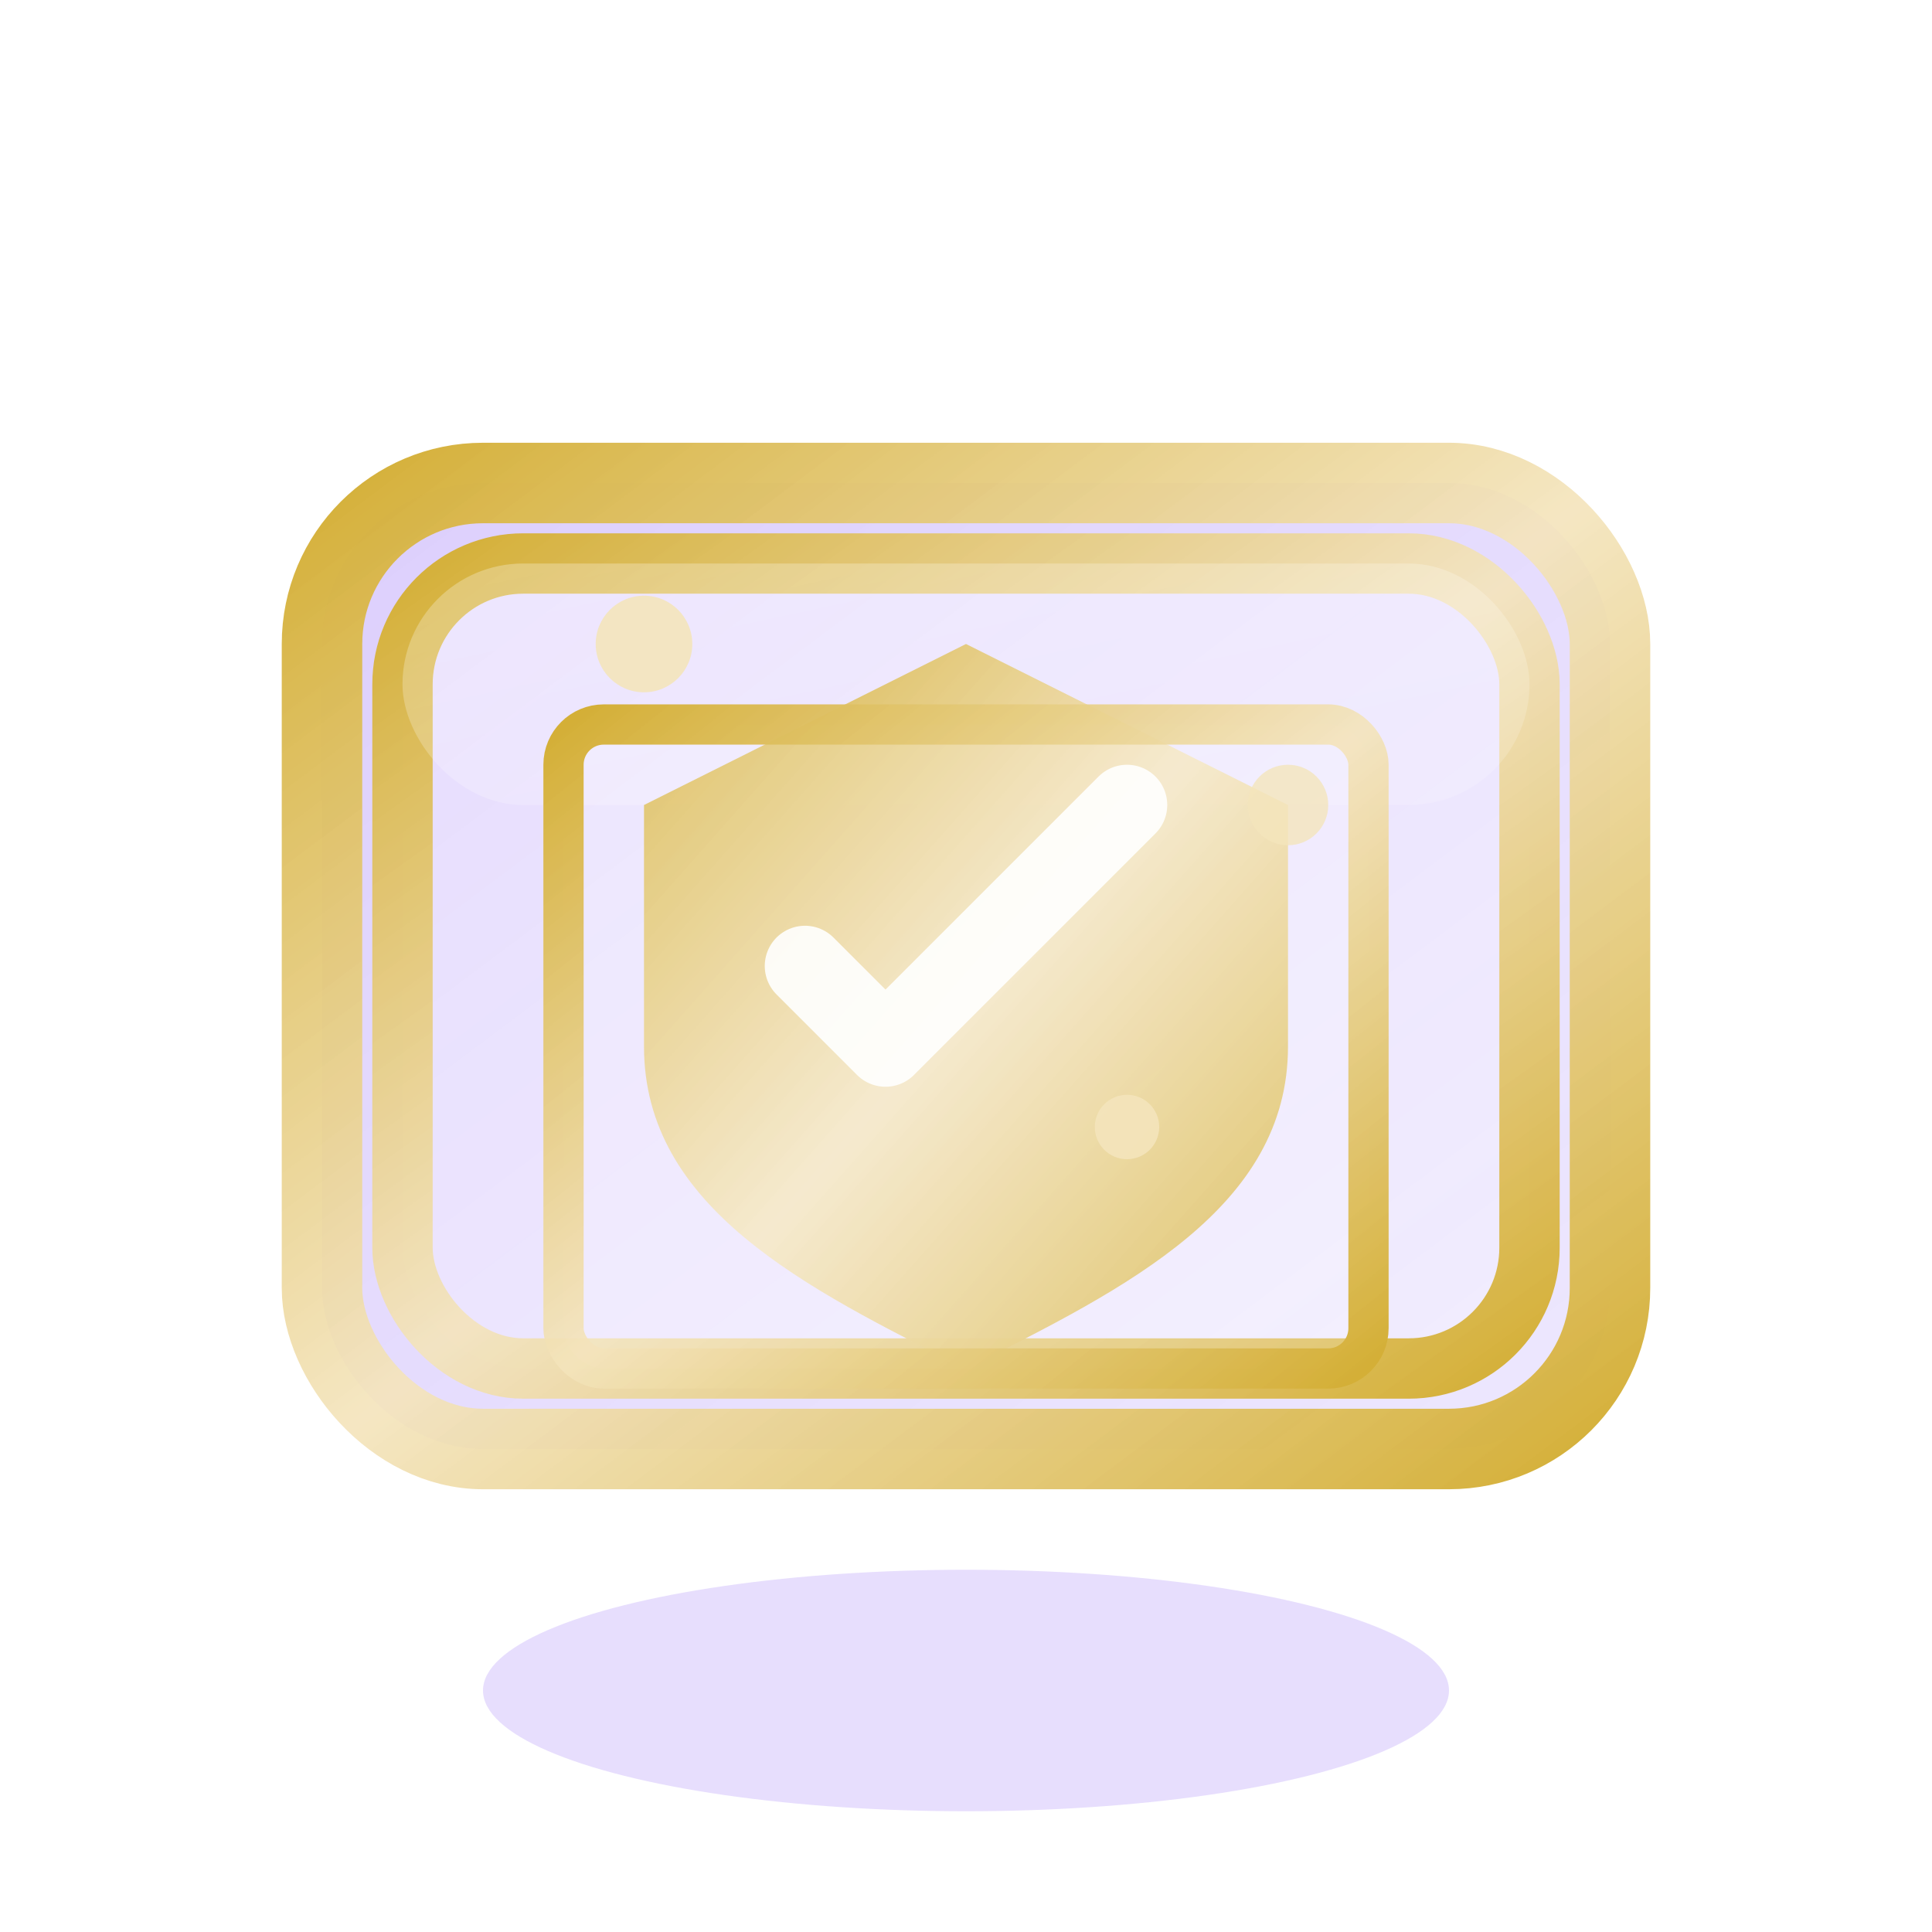
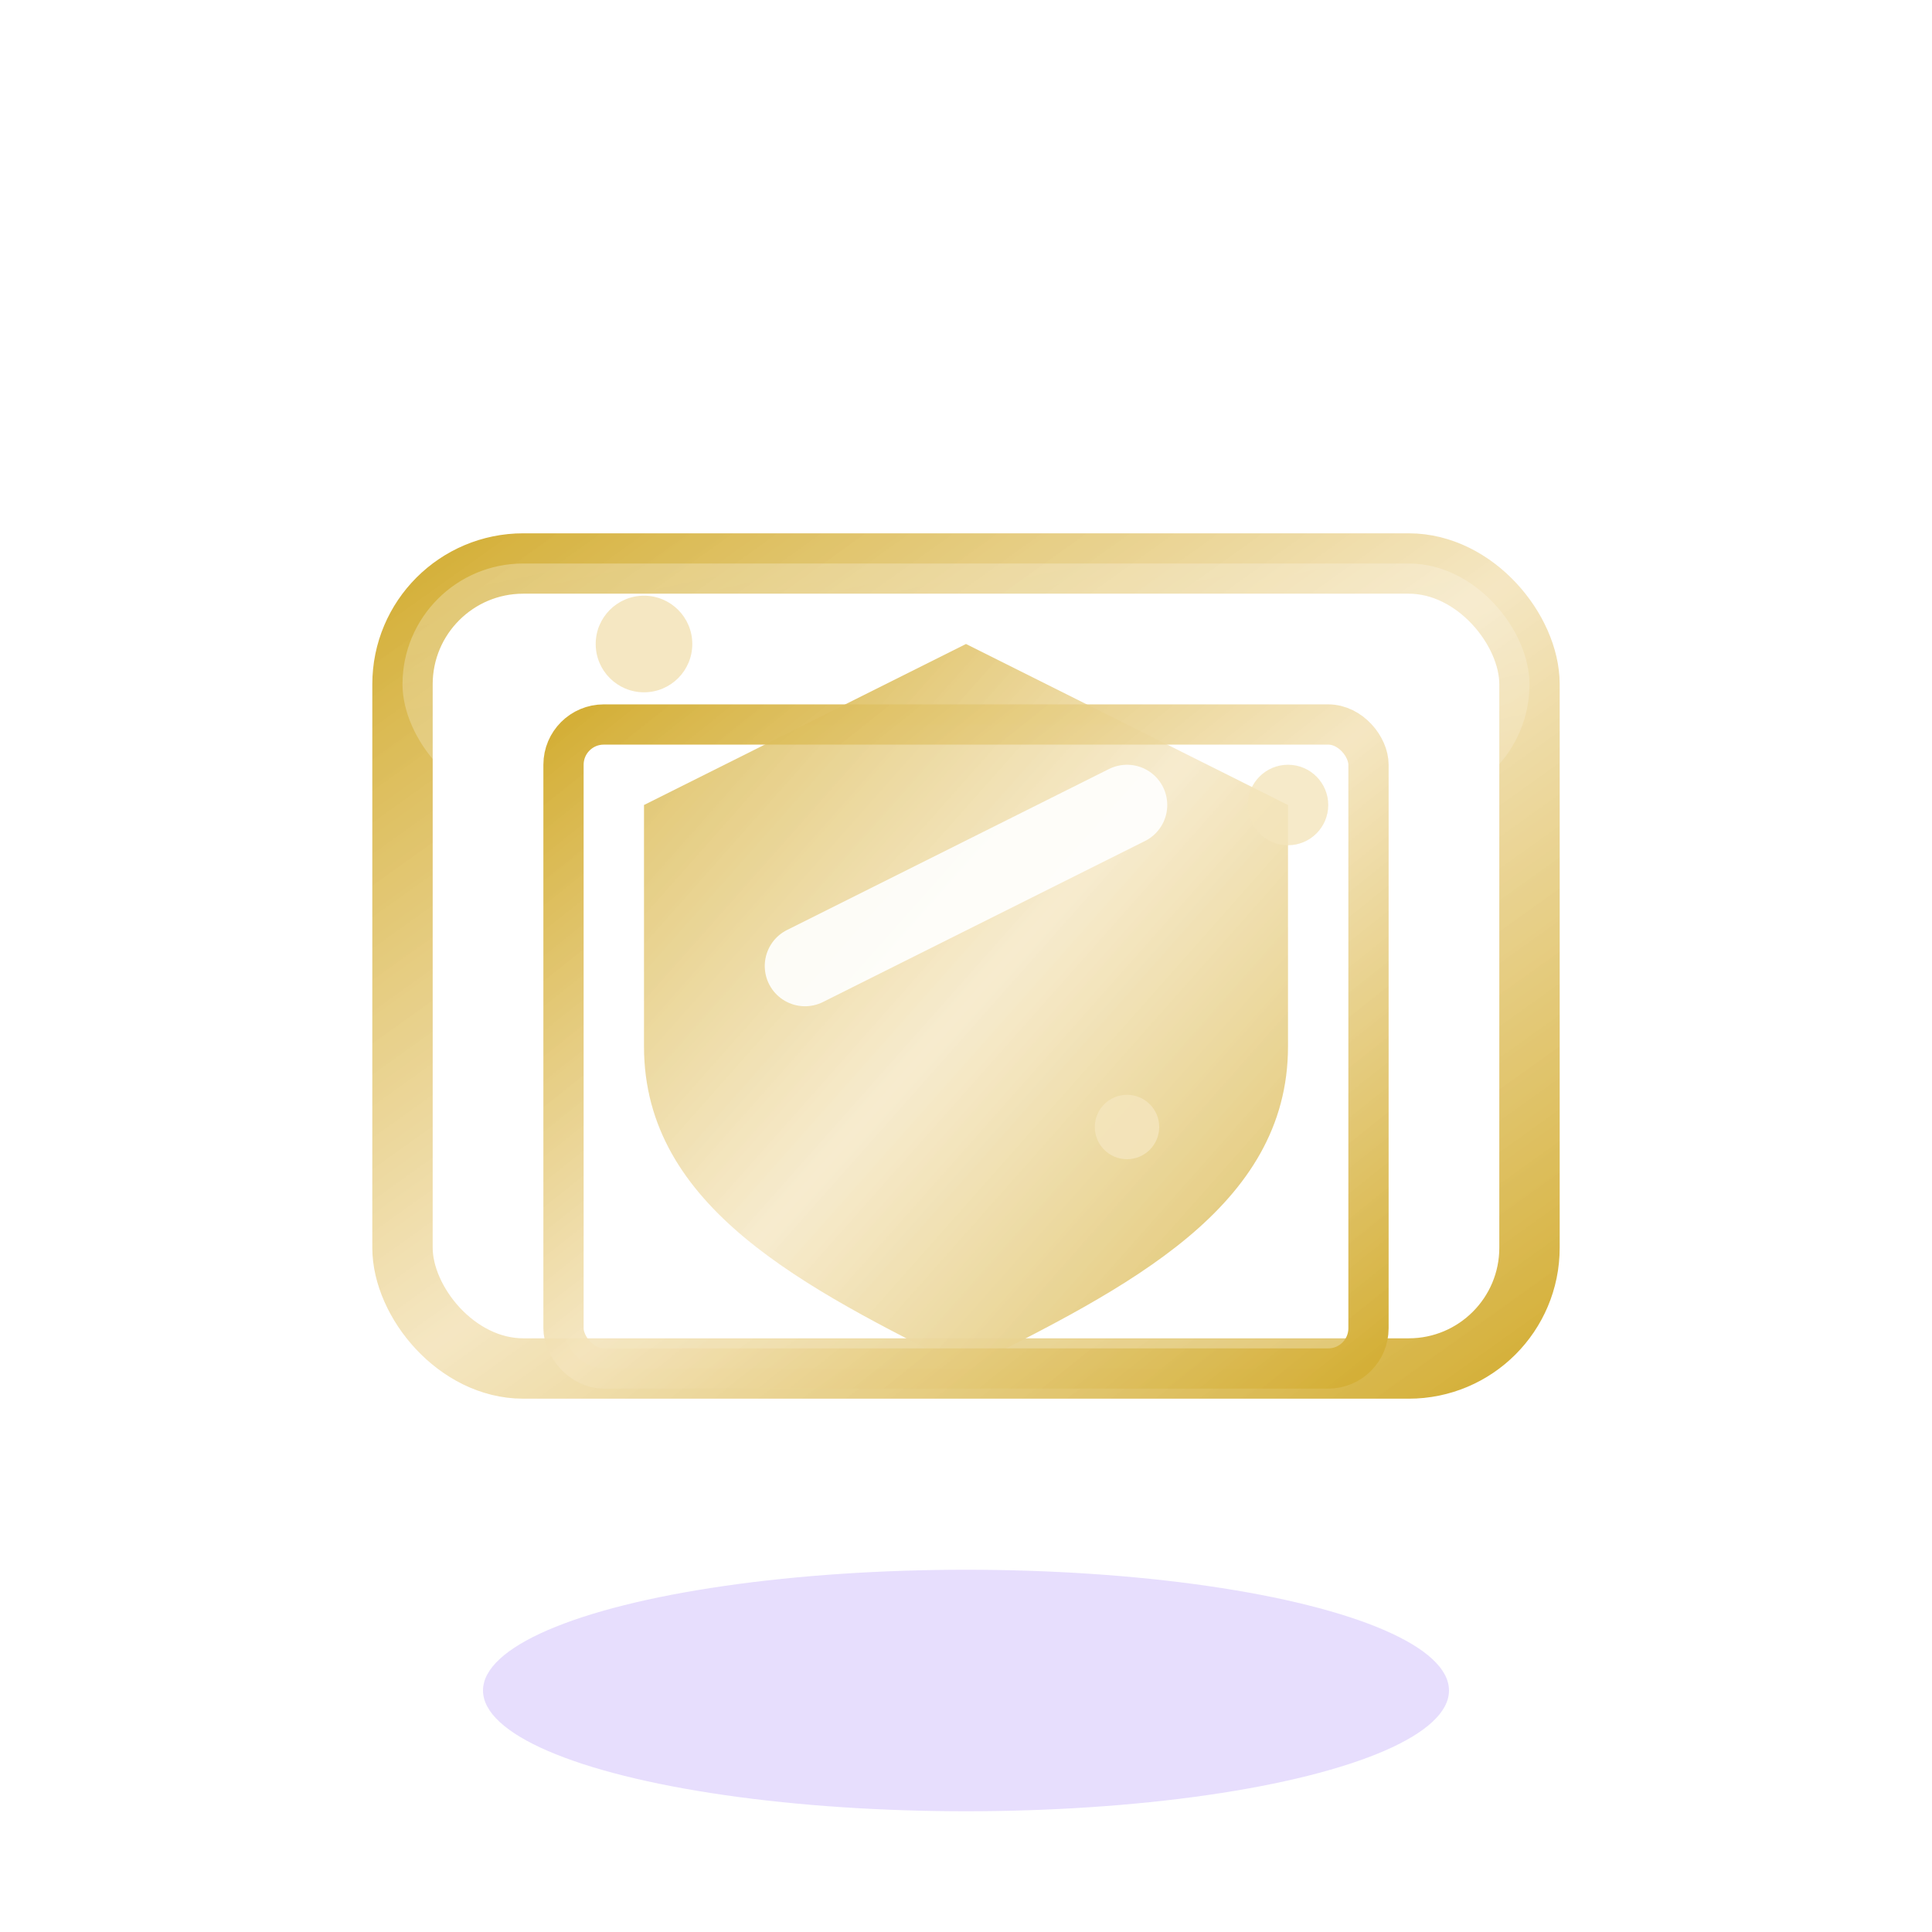
<svg xmlns="http://www.w3.org/2000/svg" width="48" height="48" viewBox="0 0 48 48" fill="none">
  <defs>
    <linearGradient id="goldGradient" x1="0%" y1="0%" x2="100%" y2="100%">
      <stop offset="0%" style="stop-color:#D4AF37;stop-opacity:1" />
      <stop offset="50%" style="stop-color:#F4E4BC;stop-opacity:0.9" />
      <stop offset="100%" style="stop-color:#D4AF37;stop-opacity:1" />
    </linearGradient>
    <linearGradient id="purpleAccent" x1="0%" y1="0%" x2="100%" y2="100%">
      <stop offset="0%" style="stop-color:#8B5CF6;stop-opacity:0.3" />
      <stop offset="100%" style="stop-color:#A78BFA;stop-opacity:0.2" />
    </linearGradient>
    <linearGradient id="reflectionGradient" x1="0%" y1="0%" x2="100%" y2="100%">
      <stop offset="0%" style="stop-color:#FFFFFF;stop-opacity:0.4" />
      <stop offset="100%" style="stop-color:#FFFFFF;stop-opacity:0.2" />
    </linearGradient>
    <filter id="glassBlur" x="-50%" y="-50%" width="200%" height="200%">
      <feGaussianBlur in="SourceGraphic" stdDeviation="1" />
    </filter>
    <filter id="goldGlow" x="-50%" y="-50%" width="200%" height="200%">
      <feGaussianBlur in="SourceGraphic" stdDeviation="2" />
      <feColorMatrix type="matrix" values="1 0 0 0 0.831 0.686 0 0 0 0.686 0.215 0 0 0 0.215 0 0 0 0.9 0" />
    </filter>
  </defs>
  <ellipse cx="24" cy="42" rx="12" ry="3" fill="rgba(139, 92, 246, 0.2)" filter="url(#glassBlur)" />
-   <rect x="8" y="12" width="32" height="24" rx="4" fill="url(#purpleAccent)" stroke="url(#goldGradient)" stroke-width="2" filter="url(#glassBlur)" />
  <rect x="10" y="14" width="28" height="20" rx="3" fill="rgba(255, 255, 255, 0.25)" stroke="url(#goldGradient)" stroke-width="1.5" filter="url(#goldGlow)" />
  <rect x="10" y="14" width="28" height="6" rx="3" fill="url(#reflectionGradient)" opacity="0.7" />
  <path d="M24 16 L32 20 L32 26 C32 30 28 32 24 34 C20 32 16 30 16 26 L16 20 Z" fill="url(#goldGradient)" filter="url(#goldGlow)" />
-   <path d="M20 24 L22 26 L28 20" stroke="rgba(255, 255, 255, 0.9)" stroke-width="2" stroke-linecap="round" stroke-linejoin="round" />
+   <path d="M20 24 L28 20" stroke="rgba(255, 255, 255, 0.9)" stroke-width="2" stroke-linecap="round" stroke-linejoin="round" />
  <rect x="14" y="18" width="20" height="16" rx="1" fill="rgba(255, 255, 255, 0.2)" stroke="url(#goldGradient)" stroke-width="1" />
  <line x1="16" y1="22" x2="32" y2="22" stroke="url(#goldGradient)" stroke-width="1" opacity="0.8" />
  <line x1="16" y1="25" x2="28" y2="25" stroke="url(#goldGradient)" stroke-width="1" opacity="0.6" />
  <line x1="16" y1="28" x2="30" y2="28" stroke="url(#goldGradient)" stroke-width="1" opacity="0.8" />
  <line x1="16" y1="31" x2="26" y2="31" stroke="url(#goldGradient)" stroke-width="1" opacity="0.6" />
  <circle cx="16" cy="16" r="1.2" fill="#F4E4BC" opacity="0.9" />
  <circle cx="32" cy="20" r="1" fill="#F4E4BC" opacity="0.8" />
  <circle cx="28" cy="28" r="0.8" fill="#F4E4BC" opacity="0.9" />
</svg>